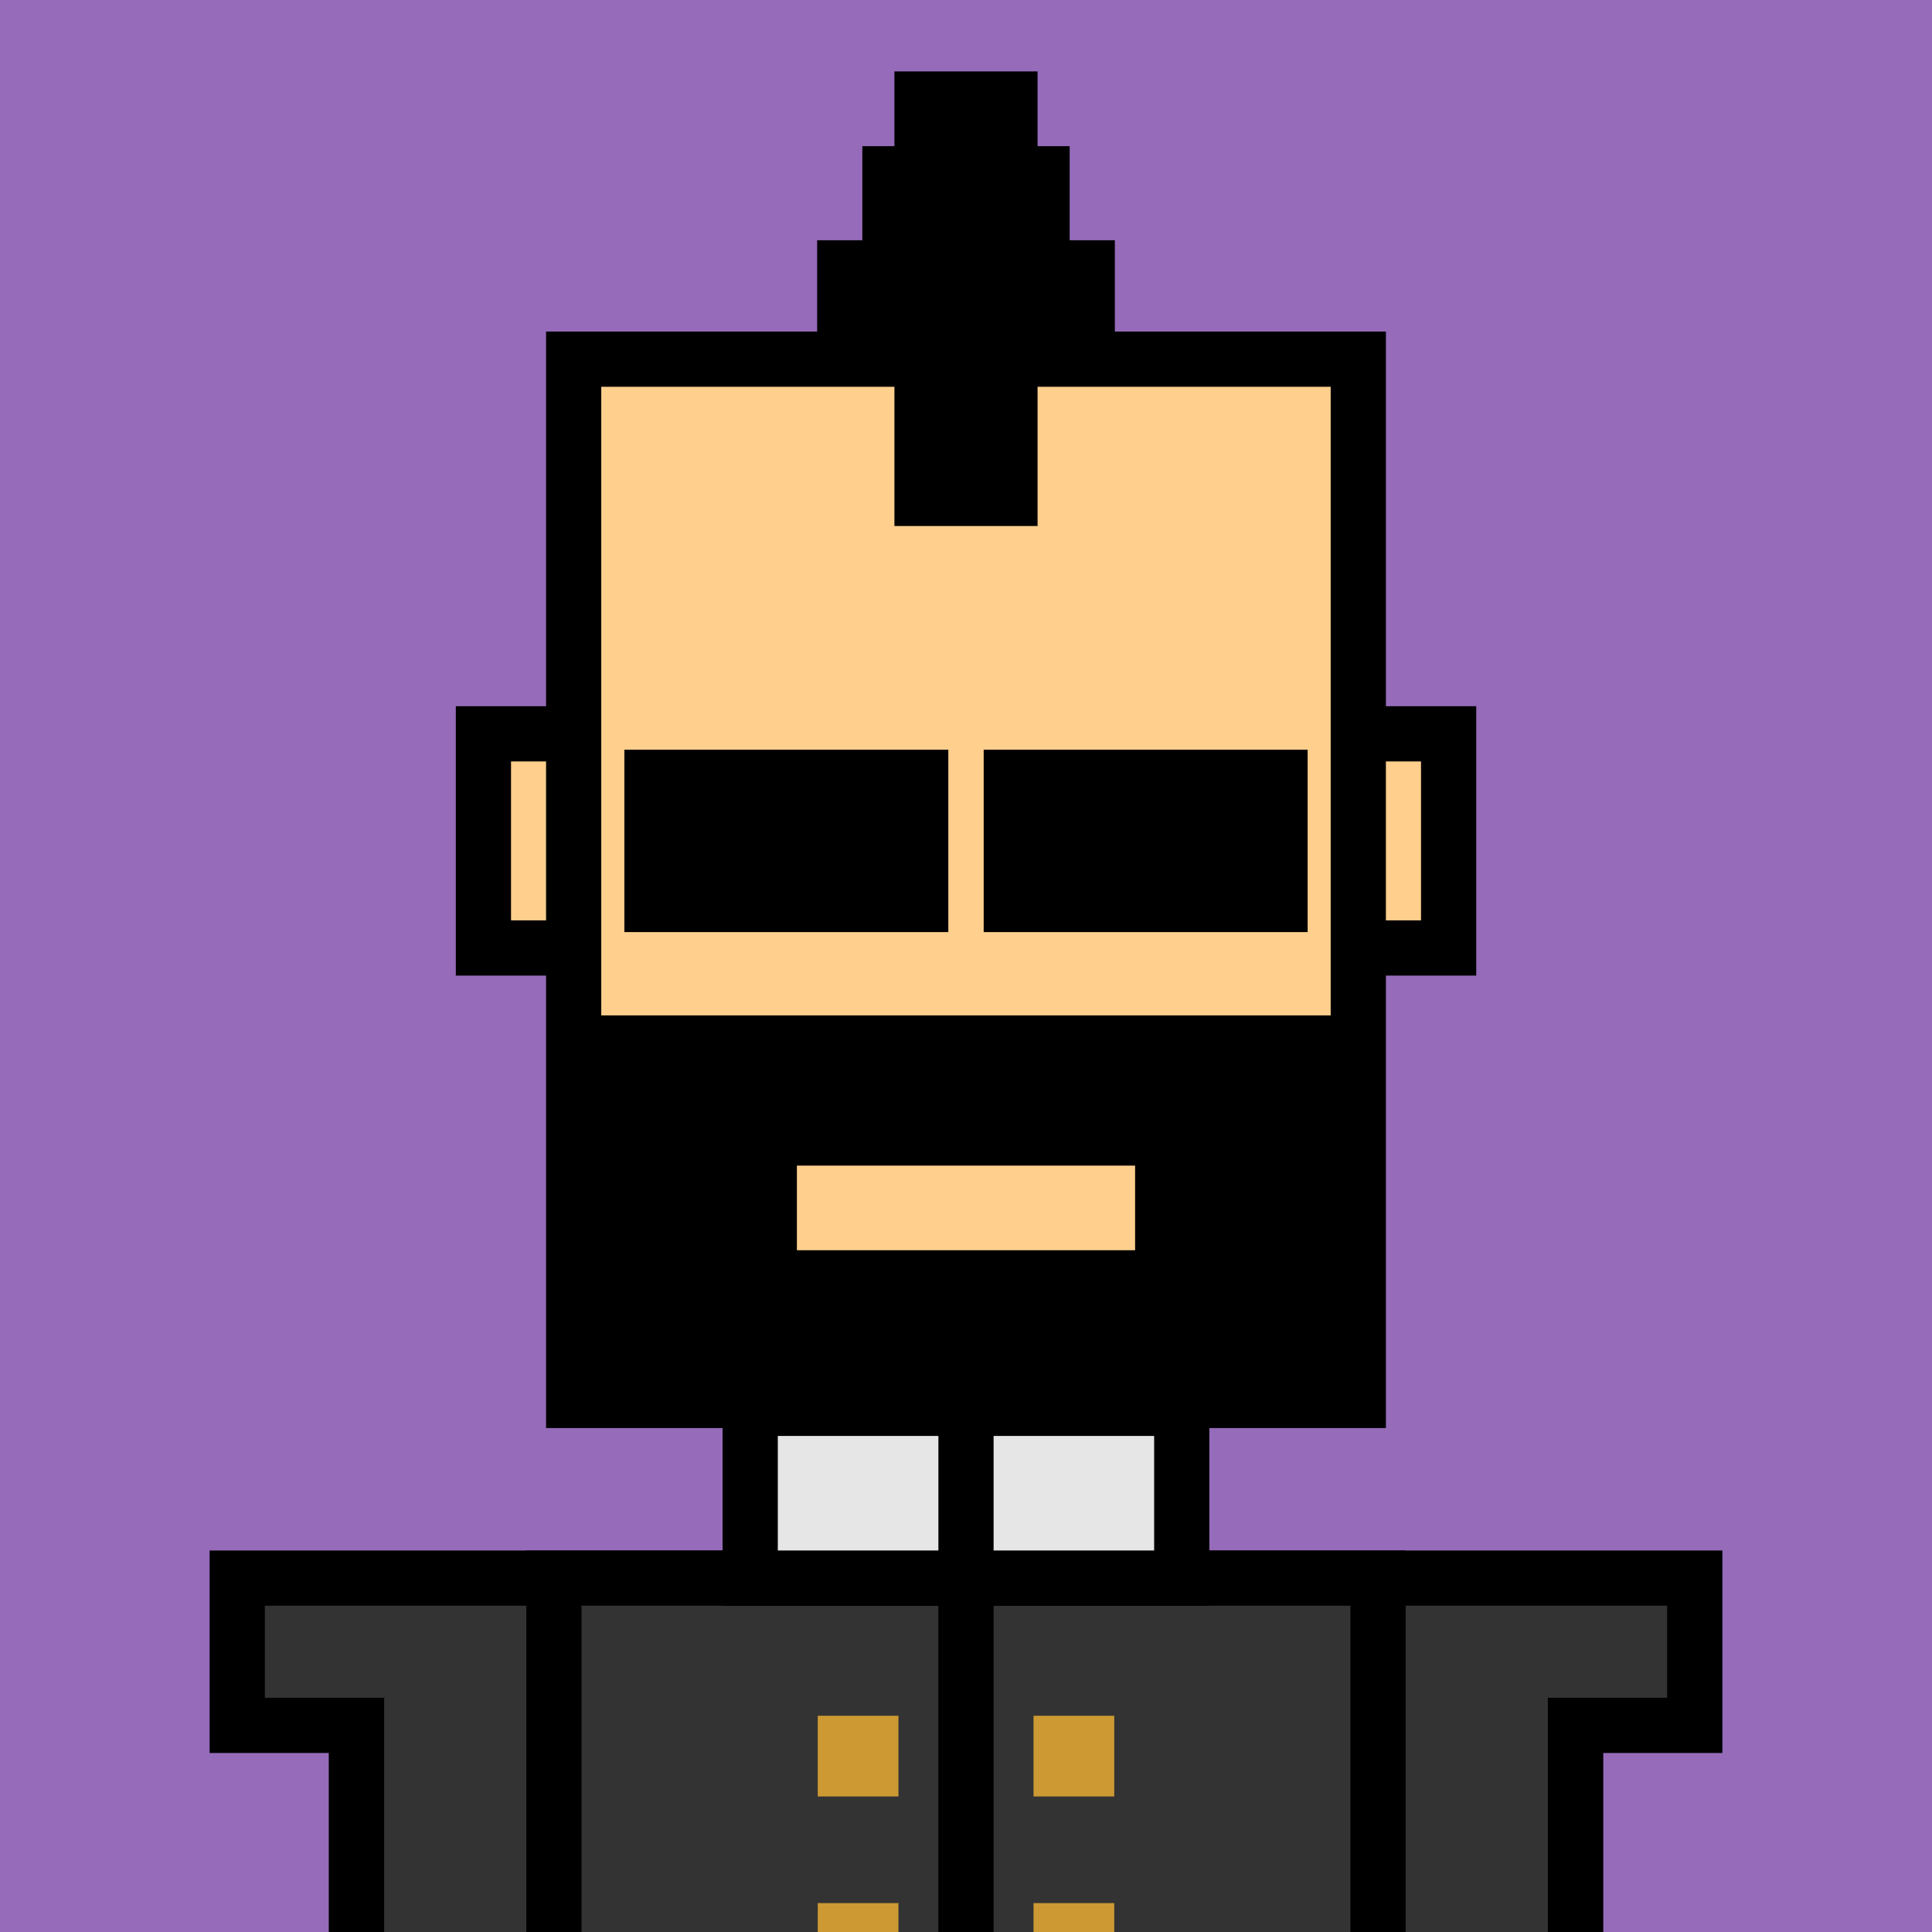
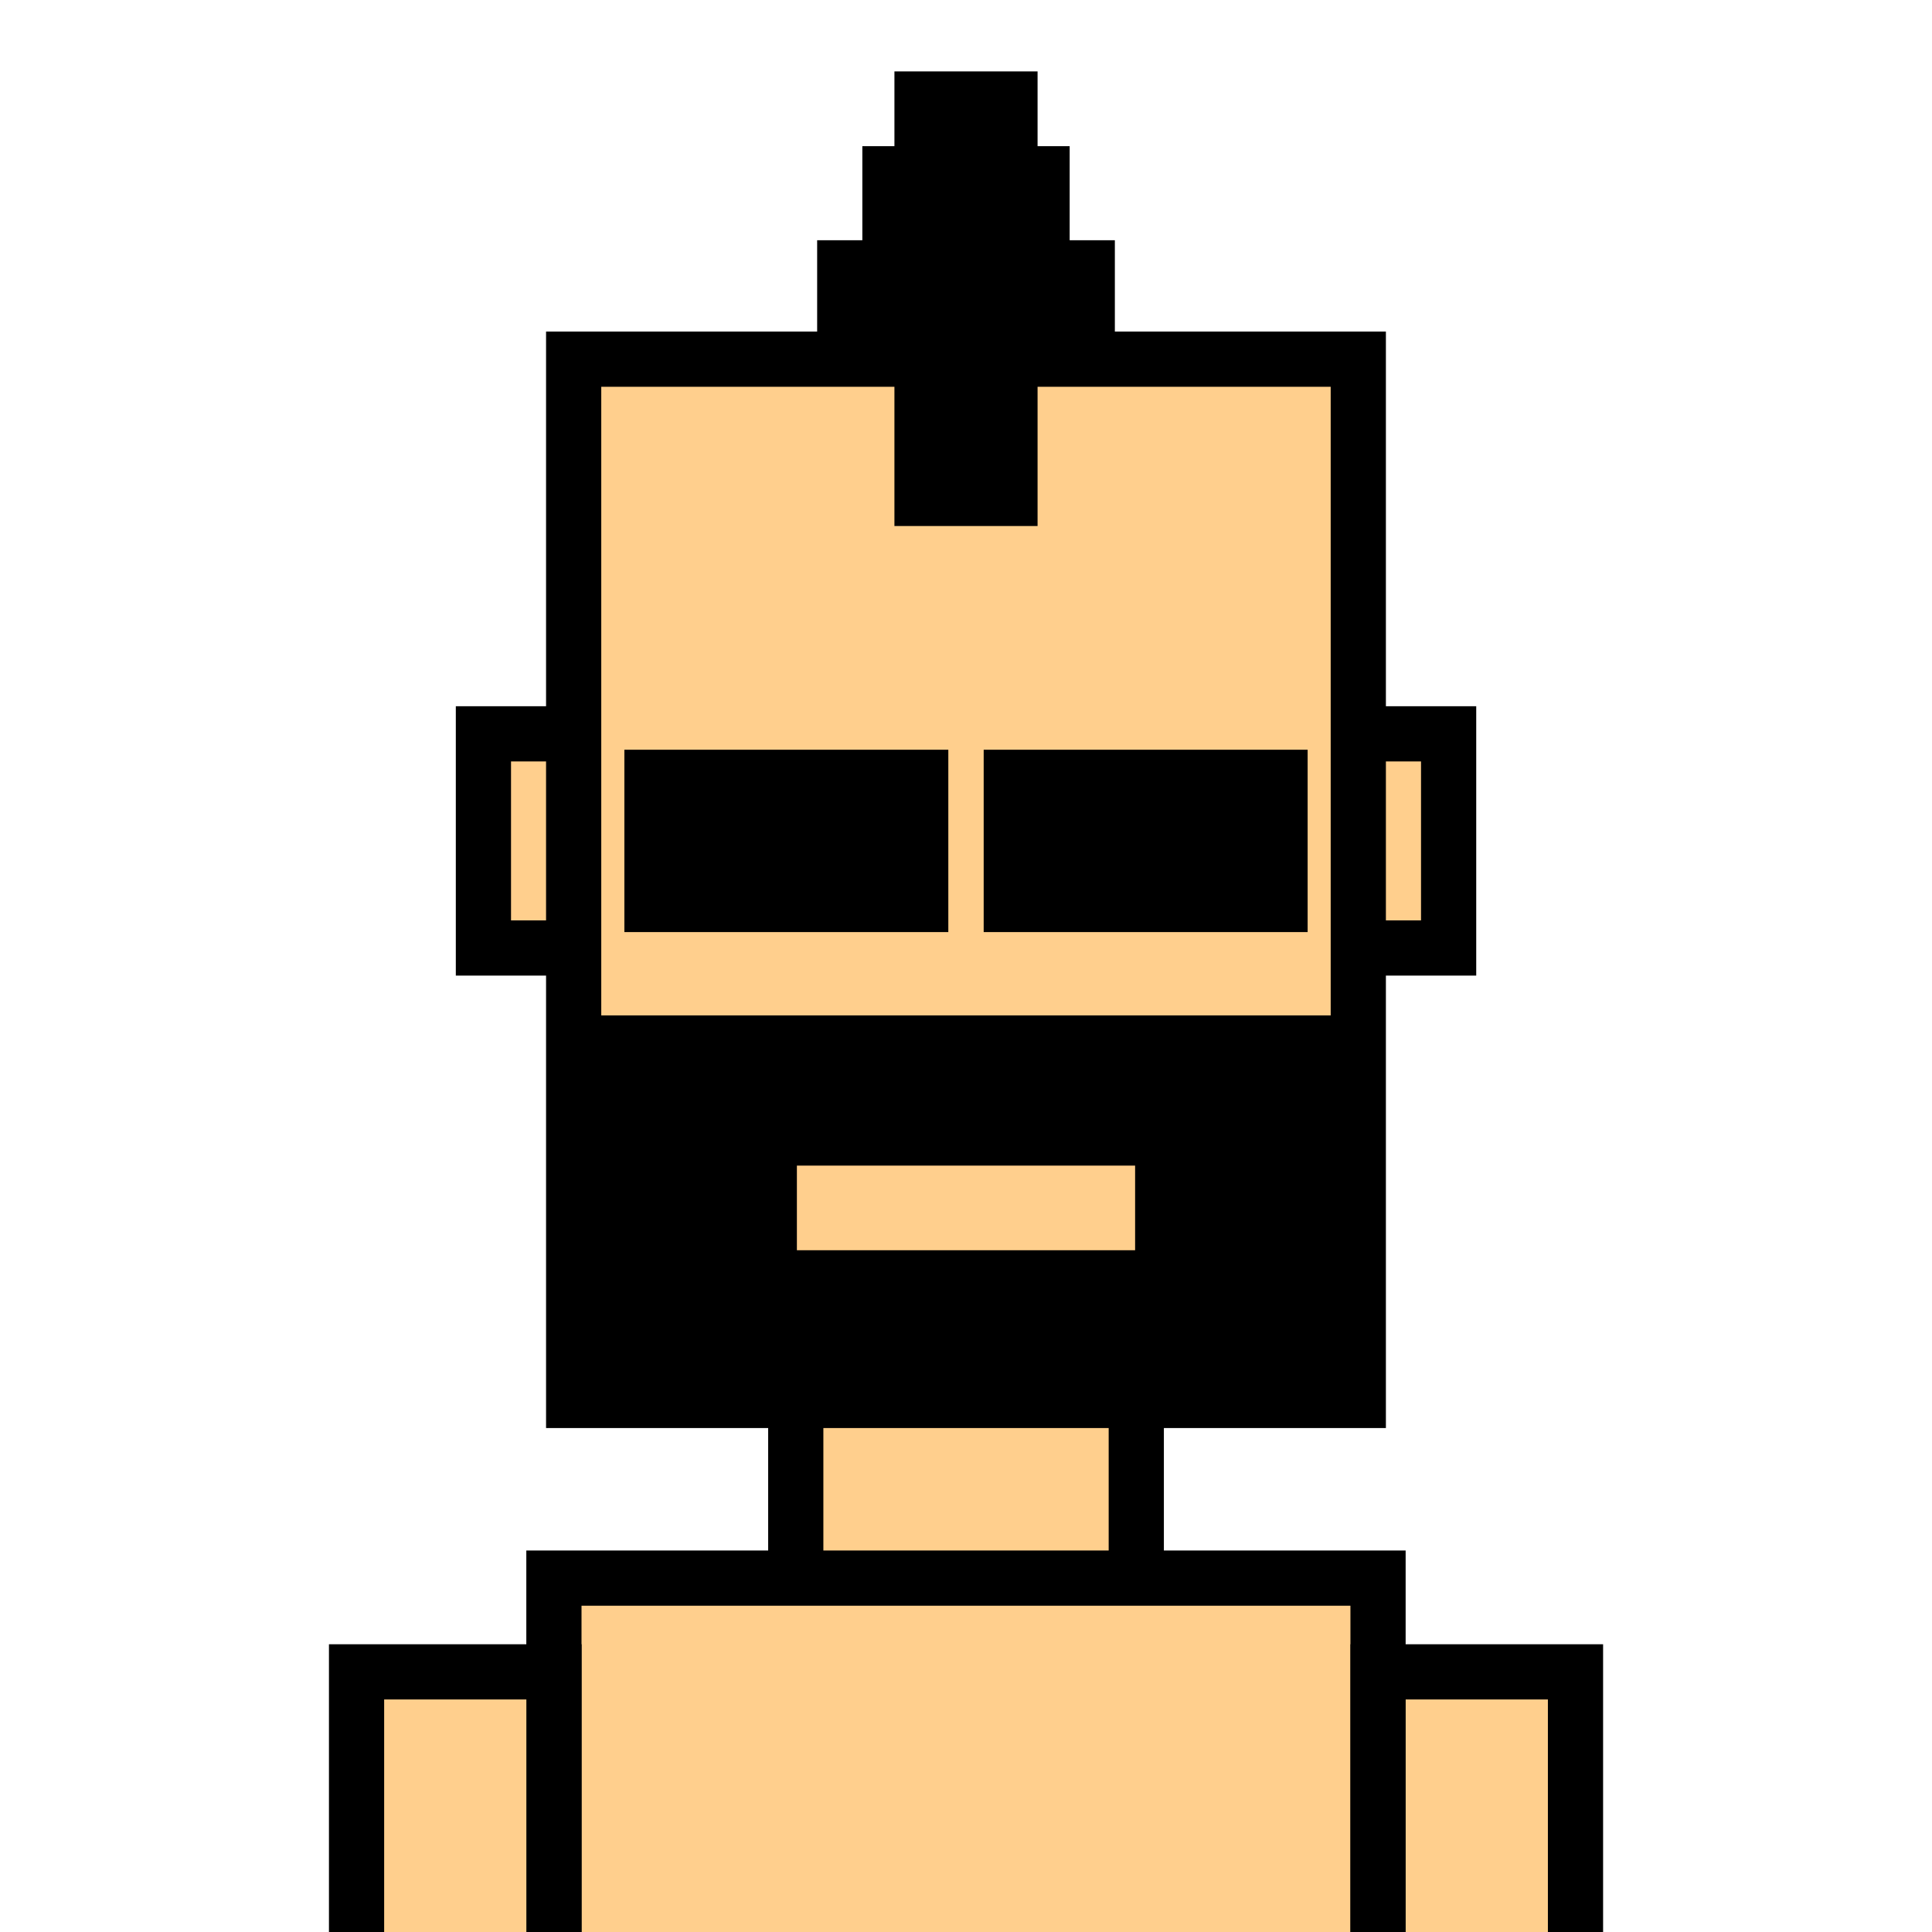
<svg xmlns="http://www.w3.org/2000/svg" xml:space="preserve" fill-rule="evenodd" clip-rule="evenodd" image-rendering="optimizeQuality" shape-rendering="geometricPrecision" text-rendering="geometricPrecision" viewBox="0 0 413 413">
-   <path fill="#956BBA" d="M0 0h413v413H0z" />
  <defs>
    <clipPath id="a">
      <path d="M0 0h413v413H0z" />
    </clipPath>
  </defs>
  <g fill="#FFCF8D" stroke="#000" stroke-miterlimit="22.926" stroke-width="11.8" clip-path="url(#a)">
    <path d="M103.34 156.87h206.33v45.78H103.34z" />
    <path d="M122.63 76.78h167.73v222.59H122.63zM170.11 299.37h72.79v37.98h-72.79zM118.41 337.35h176.17v151.91H118.41z" />
    <path d="M76.22 357.39h42.2v133.98h-42.2zM294.59 357.39h42.2v133.98h-42.2z" />
  </g>
-   <path fill="none" d="M0 0h413v413H0z" />
  <defs>
    <clipPath id="b">
-       <path d="M0 0h413v413H0z" />
-     </clipPath>
+       </clipPath>
  </defs>
  <g clip-path="url(#b)">
    <path fill="#333" stroke="#000" stroke-miterlimit="22.926" stroke-width="11.8" d="M118.41 337.35h176.17v151.91H118.41zM294.59 357.39v133.98h42.19V368.83h25.51v-31.48h-67.7zM76.22 368.83H50.71v-31.48h67.7v154.02H76.22z" />
    <path fill="#E6E6E6" stroke="#000" stroke-miterlimit="22.926" stroke-width="11.8" d="M160.37 301.06h92.25v36.29h-92.25z" />
-     <path fill="#E6E6E6" stroke="#000" stroke-miterlimit="22.926" stroke-width="11.8" d="M160.37 301.06h46.13v36.29h-46.13z" />
    <path fill="none" stroke="#000" stroke-miterlimit="22.926" stroke-width="11.8" d="M206.5 337.35v151.91" />
    <path fill="#c93" d="M174.81 366.77h17.25v17.26h-17.25zm46.13 80.1h17.25v17.25h-17.25zm0-40.05h17.25v17.25h-17.25zm0-40.05h17.25v17.26h-17.25zm-46.13 80.1h17.25v17.25h-17.25zm0-40.05h17.25v17.25h-17.25z" />
  </g>
  <path fill="none" d="M0 0h413v413H0z" />
-   <path fill="none" d="M0 0h413v413H0z" />
+   <path fill="none" d="M0 0h413v413z" />
  <path d="M180.58 51.36h3.76V31.24h6.86V15.26h30.6v15.98h6.86v20.12h9.66v31.23H221.8v29.86h-30.6V82.59h-16.52V51.36z" />
  <path fill="none" d="M0 0h413v413H0z" />
  <path d="M122.63 217.06h167.74v82.31H122.63zm47.72 32.11h72.3v18.09h-72.3zM133.47 160.27h69.25v38.98h-69.25zm76.81 0h69.25v38.98h-69.25z" />
-   <path fill="none" d="M0 0h413v413H0z" />
</svg>